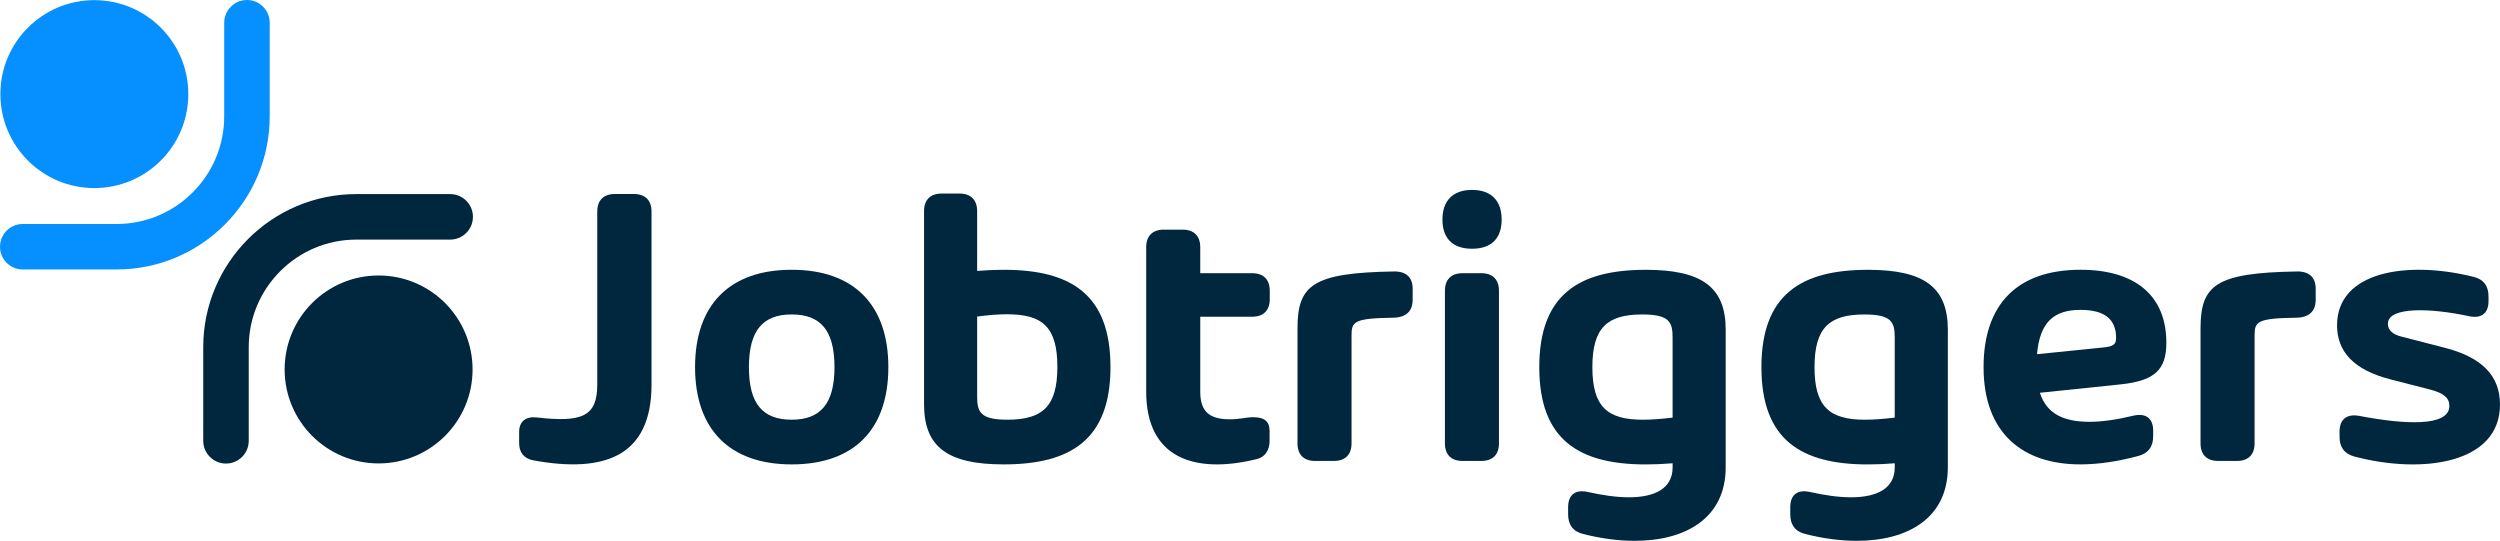
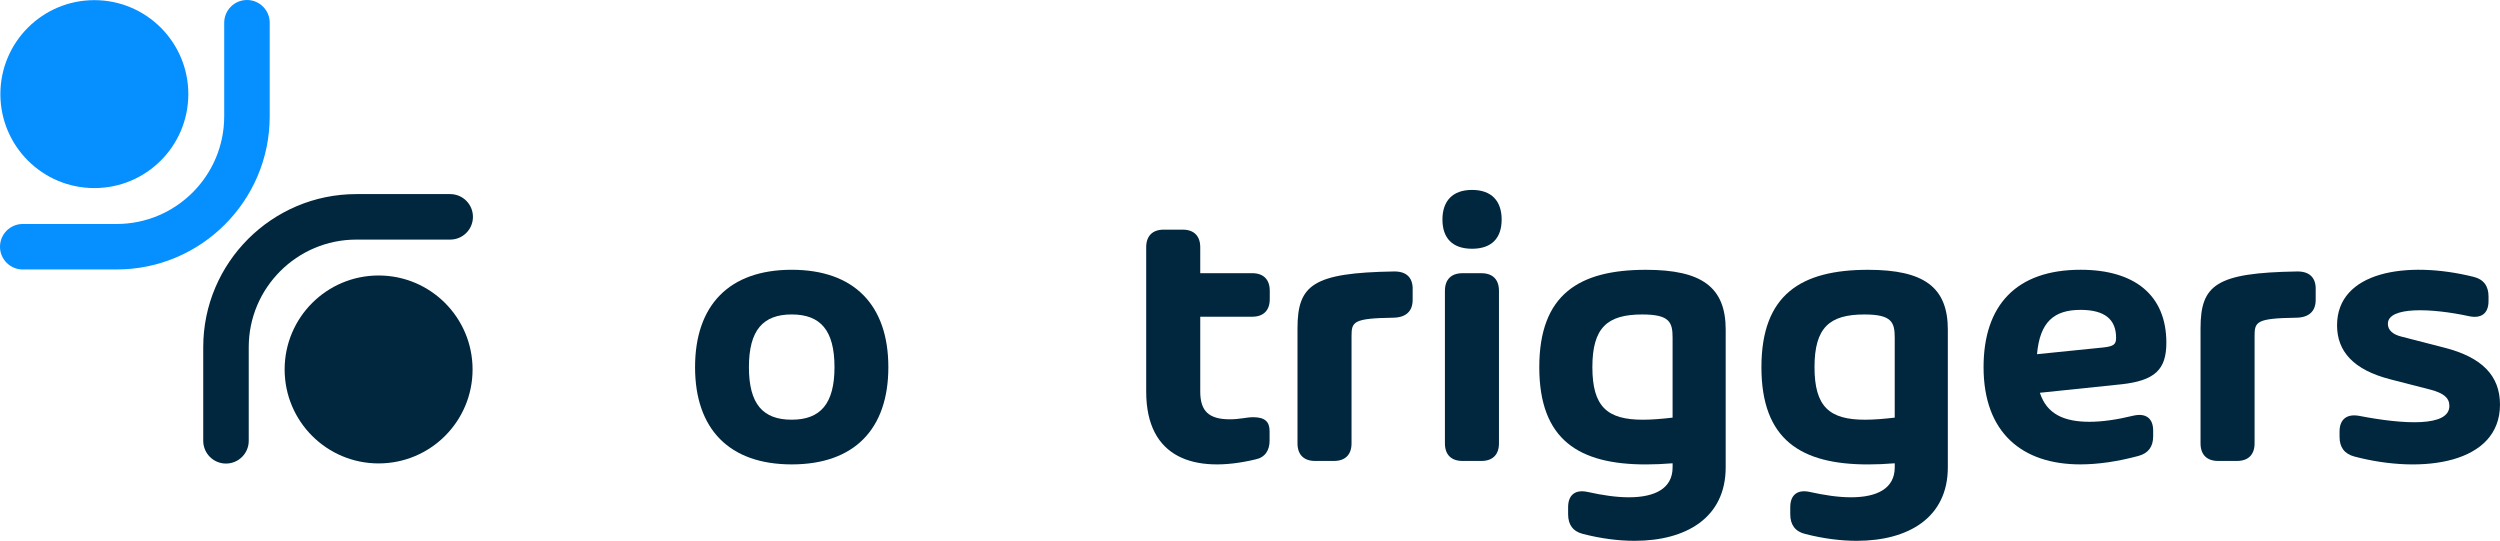
<svg xmlns="http://www.w3.org/2000/svg" id="Layer_1" data-name="Layer 1" viewBox="0 0 1644.92 355.83">
  <defs>
    <style>
      .cls-1 {
        fill: #01273e;
      }

      .cls-2 {
        fill: #068fff;
      }
    </style>
  </defs>
  <g>
-     <path class="cls-1" d="m404.55,127.65h12.57c7.41,0,11.56,4.15,11.56,11.56v113.81c0,47.76-31.54,58.31-77.67,49.89-6.28-1.13-9.43-5.28-9.43-11.31v-7.41c0-6.79,4.27-10.31,11.44-9.55,30.16,3.52,39.96-.75,39.96-21.62v-113.81c0-7.41,4.15-11.56,11.56-11.56Z" />
    <path class="cls-1" d="m457.33,241.59c0-40.84,22.5-64.09,63.59-64.09s63.59,23.25,63.59,64.09-22.5,63.97-63.59,63.97-63.59-23.25-63.59-63.97Zm91.74,0c0-24.38-9.3-34.69-28.15-34.69s-28.15,10.31-28.15,34.69,9.3,34.56,28.15,34.56,28.15-10.43,28.15-34.56Z" />
-     <path class="cls-1" d="m730.66,241.47c0,47.76-26.14,64.09-70.25,64.09-36.7,0-52.41-11.31-52.41-39.46v-127.18c0-7.41,4.15-11.56,11.56-11.56h11.81c7.41,0,11.56,4.15,11.56,11.56v39.34c6.03-.5,11.94-.75,17.47-.75,44.11,0,70.25,16.09,70.25,63.97Zm-34.94,0c0-26.39-9.8-34.69-33.18-34.69-5.66,0-12.19.5-19.61,1.51v52.53c0,10.18,2.01,15.33,19.86,15.33,23.12,0,32.93-8.67,32.93-34.69Z" />
    <path class="cls-1" d="m823.91,208.41h-34.18v49.26c0,12.82,5.66,18.22,19.48,18.22,6.66,0,10.93-1.38,15.33-1.38,7.79,0,10.81,3.02,10.81,9.17v6.28c0,6.41-3.02,11.06-9.3,12.32-39.96,9.55-71.89-.63-71.89-44.61v-95.01c0-7.41,4.15-11.56,11.56-11.56h12.44c7.41,0,11.56,4.15,11.56,11.56v17.09h34.18c7.41,0,11.56,4.15,11.56,11.56v5.53c0,7.41-4.15,11.56-11.56,11.56Z" />
    <path class="cls-1" d="m929.48,190.06v7.29c0,7.41-4.4,11.56-12.69,11.69-26.39.38-27.52,2.64-27.52,12.06v70.63c0,7.41-4.15,11.56-11.56,11.56h-12.44c-7.41,0-11.56-4.15-11.56-11.56v-75.66c0-28.78,10.31-36.57,63.47-37.45,8.04-.13,12.32,3.9,12.32,11.44Z" />
    <path class="cls-1" d="m949.08,144.44c0-12.07,6.54-19.48,19.48-19.48s19.48,7.41,19.48,19.48-6.41,19.23-19.48,19.23-19.48-7.16-19.48-19.23Zm1.63,147.29v-100.41c0-7.41,4.15-11.56,11.56-11.56h12.44c7.41,0,11.56,4.15,11.56,11.56v100.41c0,7.41-4.15,11.56-11.56,11.56h-12.44c-7.41,0-11.56-4.15-11.56-11.56Z" />
    <path class="cls-1" d="m1135.45,216.96v90.49c0,33.3-26.14,48.39-59.95,48.39-10.68,0-22.24-1.51-33.93-4.52-6.66-1.63-9.8-6.16-9.8-12.94v-4.65c0-8.17,4.78-11.81,12.82-10.05,9.68,2.14,18.73,3.52,27.15,3.52,16.97,0,28.78-5.66,28.78-19.73v-2.64c-6.16.5-12.06.75-17.59.75-43.99,0-70.13-16.09-70.13-63.97s26.14-64.09,70.13-64.09c36.7,0,52.53,11.31,52.53,39.46Zm-34.94,57.81v-52.53c0-10.31-2.01-15.33-19.98-15.33-23,0-32.8,8.67-32.8,34.69s9.8,34.56,33.18,34.56c5.66,0,12.19-.5,19.61-1.38Z" />
    <path class="cls-1" d="m1281.61,216.96v90.49c0,33.3-26.14,48.39-59.95,48.39-10.68,0-22.24-1.51-33.93-4.52-6.66-1.63-9.8-6.16-9.8-12.94v-4.65c0-8.17,4.78-11.81,12.82-10.05,9.68,2.14,18.73,3.52,27.15,3.52,16.97,0,28.78-5.66,28.78-19.73v-2.64c-6.16.5-12.06.75-17.59.75-43.99,0-70.13-16.09-70.13-63.97s26.14-64.09,70.13-64.09c36.7,0,52.53,11.31,52.53,39.46Zm-34.94,57.81v-52.53c0-10.31-2.01-15.33-19.98-15.33-23,0-32.8,8.67-32.8,34.69s9.8,34.56,33.18,34.56c5.66,0,12.19-.5,19.61-1.38Z" />
    <path class="cls-1" d="m1395.34,252.9l-53.16,5.53c4.52,14.08,15.96,19.1,32.68,19.1,8.17,0,17.97-1.38,28.78-4.02,8.17-1.89,13.07,1.63,13.07,9.8v3.77c0,6.79-3.14,11.19-9.8,12.94-13.57,3.64-26.39,5.53-38.2,5.53-38.08,0-63.59-20.74-63.59-63.97,0-40.84,21.62-64.09,63.84-64.09,35.44,0,56.43,16.59,56.43,48.01,0,17.59-7.41,25.01-30.04,27.4Zm-3.02-30.66c0-11.94-7.29-18.35-23.38-18.35-17.47,0-26.77,7.92-28.65,29.16l43.36-4.4c7.29-.75,8.67-2.14,8.67-6.41Z" />
    <path class="cls-1" d="m1523.65,190.06v7.29c0,7.41-4.4,11.56-12.69,11.69-26.39.38-27.52,2.64-27.52,12.06v70.63c0,7.41-4.15,11.56-11.56,11.56h-12.44c-7.41,0-11.56-4.15-11.56-11.56v-75.66c0-28.78,10.31-36.57,63.47-37.45,8.04-.13,12.32,3.9,12.32,11.44Z" />
    <path class="cls-1" d="m1539.35,287.46v-3.52c0-8.04,4.78-11.81,12.94-10.31,29.28,5.66,59.32,7.41,59.32-6.54,0-5.4-3.9-8.42-12.32-10.68l-26.39-6.79c-24.63-6.28-35.19-18.6-35.19-35.57,0-35.31,45.62-42.86,89.73-31.92,6.79,1.63,9.93,6.16,9.93,12.94v3.02c0,8.17-4.78,11.69-12.94,9.93-24.38-5.28-53.29-6.53-53.29,5.03,0,4.15,3.27,7.04,8.92,8.42l28.28,7.29c24.63,6.28,36.57,18.35,36.57,37.45,0,38.83-50.9,46-95.76,34.18-6.66-1.76-9.8-6.16-9.8-12.94Z" />
  </g>
  <circle class="cls-2" cx="62.08" cy="61.92" r="61.83" />
  <path class="cls-2" d="m76.76,177.31H14.97c-8.27,0-14.97-6.7-14.97-14.97s6.7-14.97,14.97-14.97h61.78c39.02,0,70.77-31.75,70.77-70.77V14.97c0-8.27,6.7-14.97,14.97-14.97s14.97,6.7,14.97,14.97v61.62c0,55.53-45.18,100.71-100.71,100.71Z" />
  <circle class="cls-1" cx="249.11" cy="243.09" r="61.83" />
  <path class="cls-1" d="m148.69,305.01c-8.27,0-14.97-6.7-14.97-14.97v-61.62c0-55.53,45.18-100.71,100.71-100.71h61.78c8.27,0,14.97,6.7,14.97,14.97s-6.7,14.97-14.97,14.97h-61.78c-39.02,0-70.77,31.75-70.77,70.77v61.62c0,8.27-6.7,14.97-14.97,14.97Z" />
</svg>